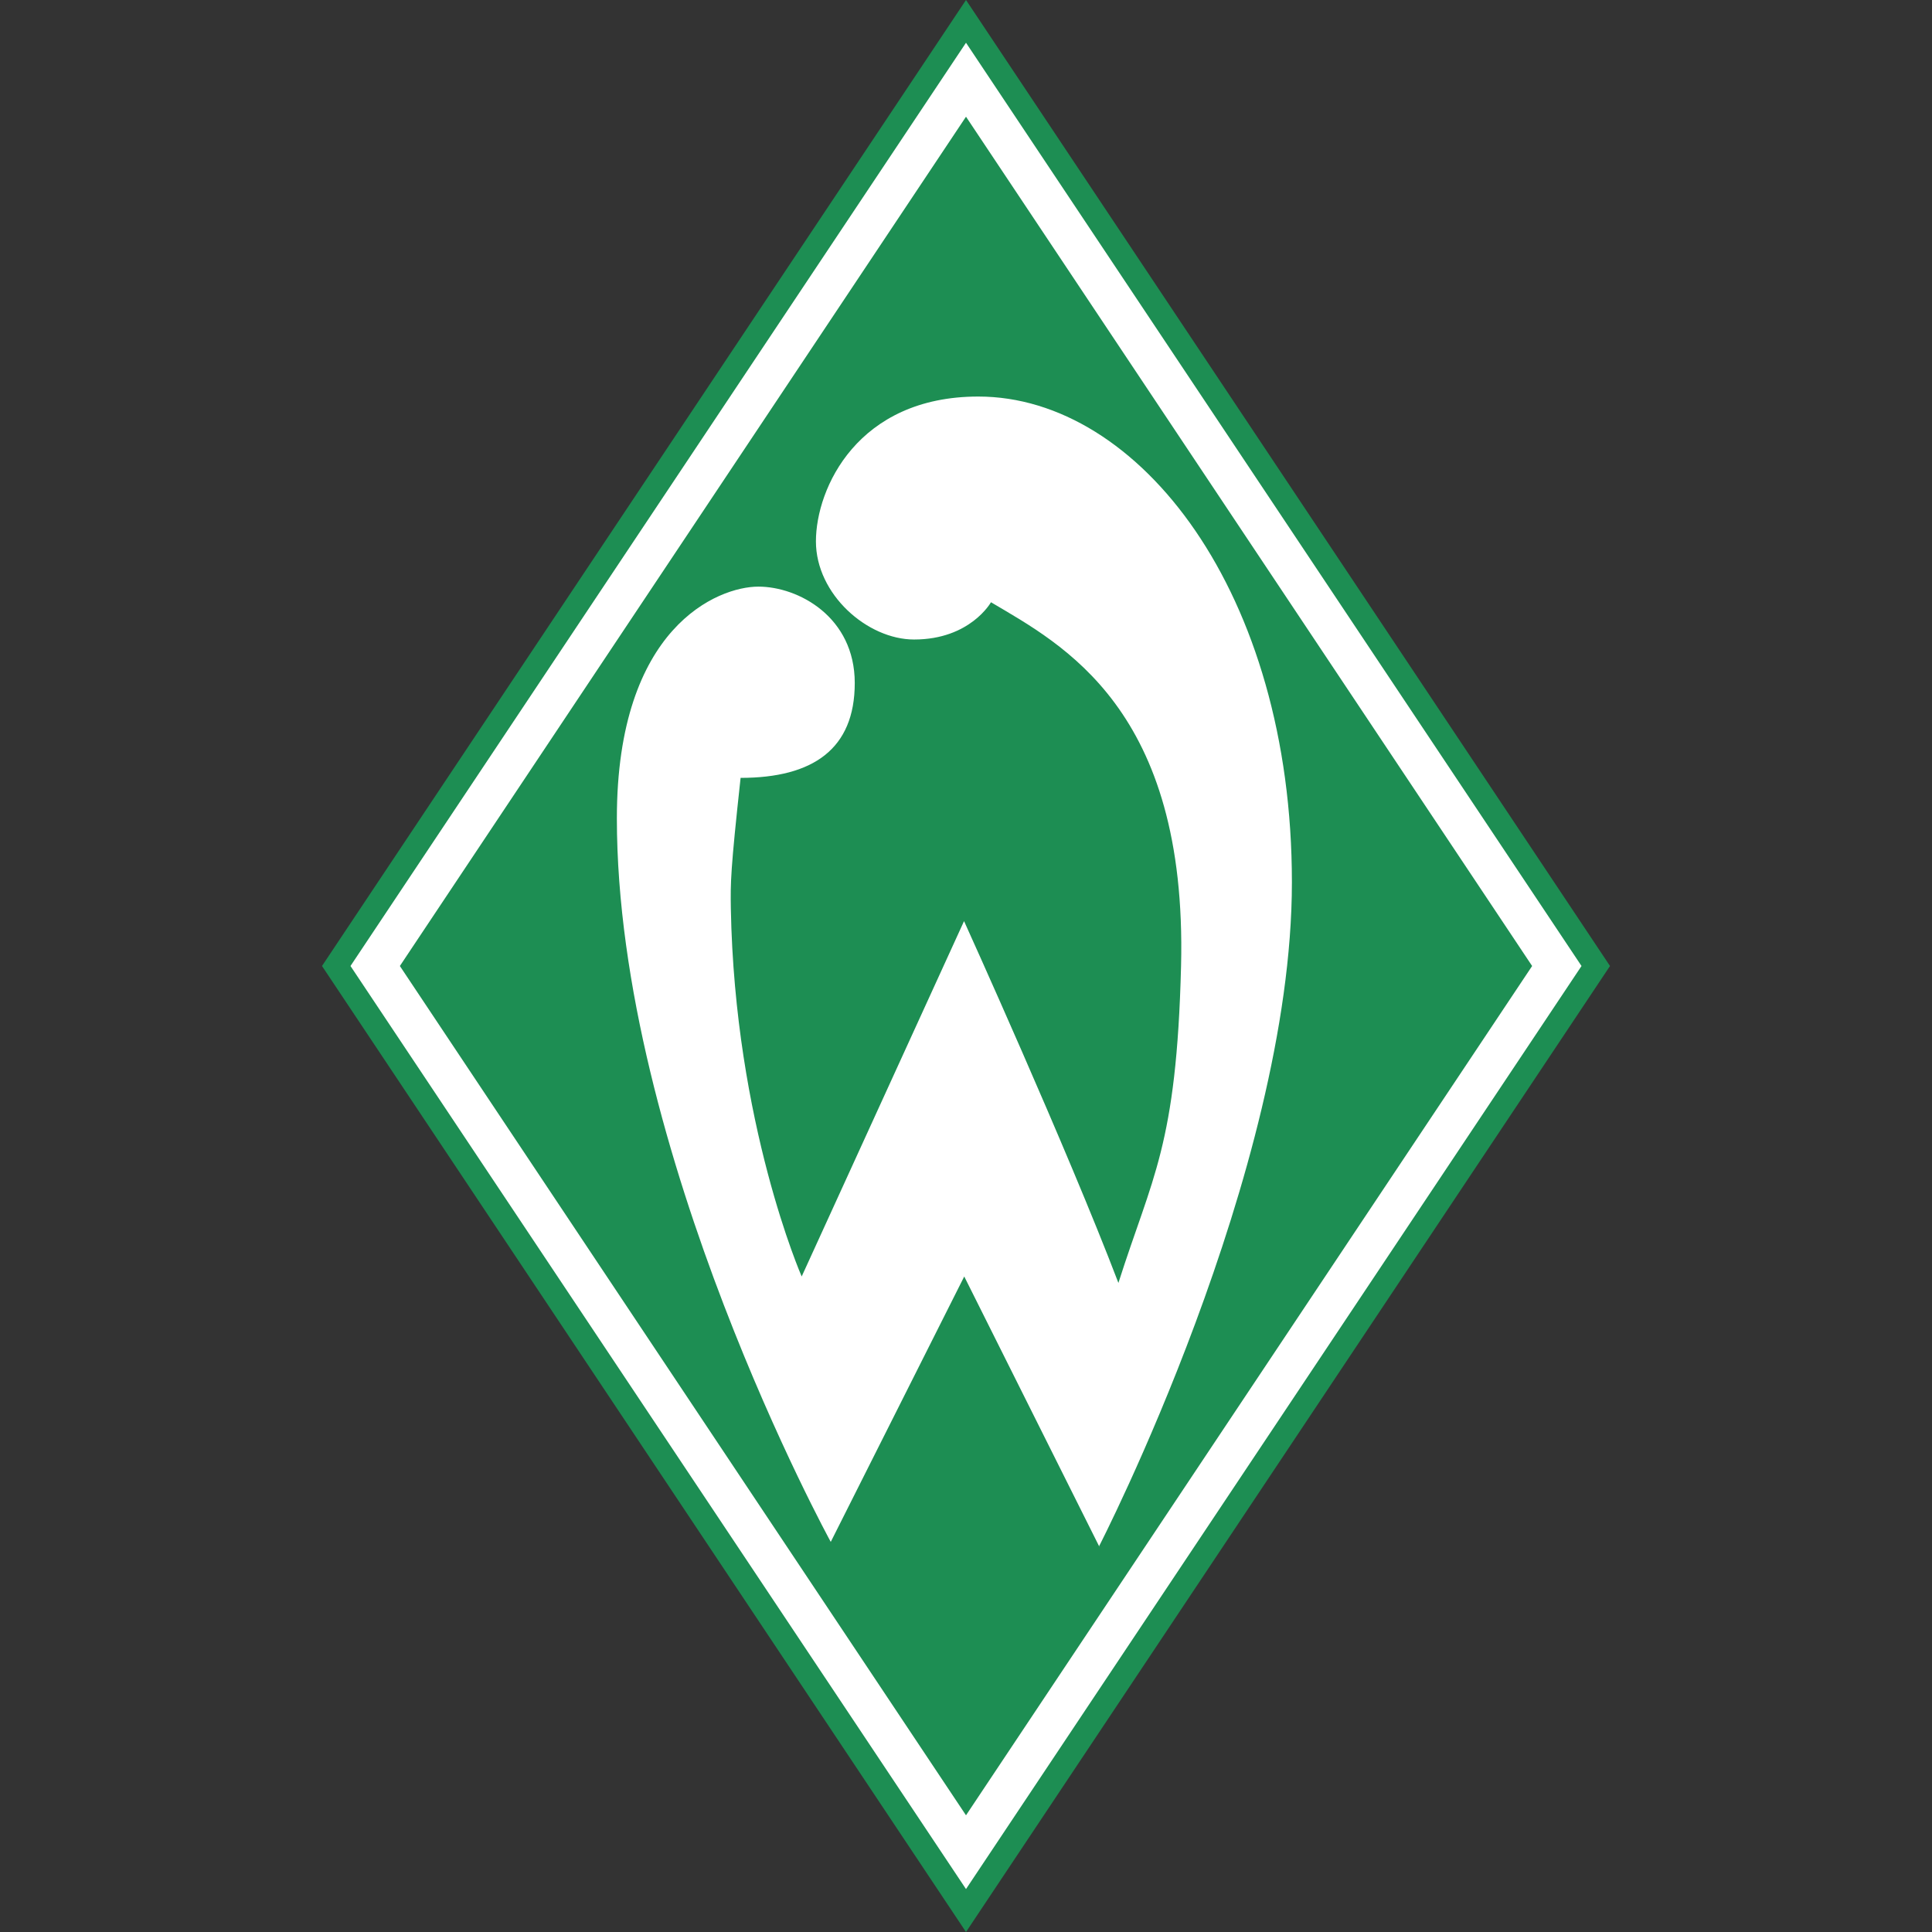
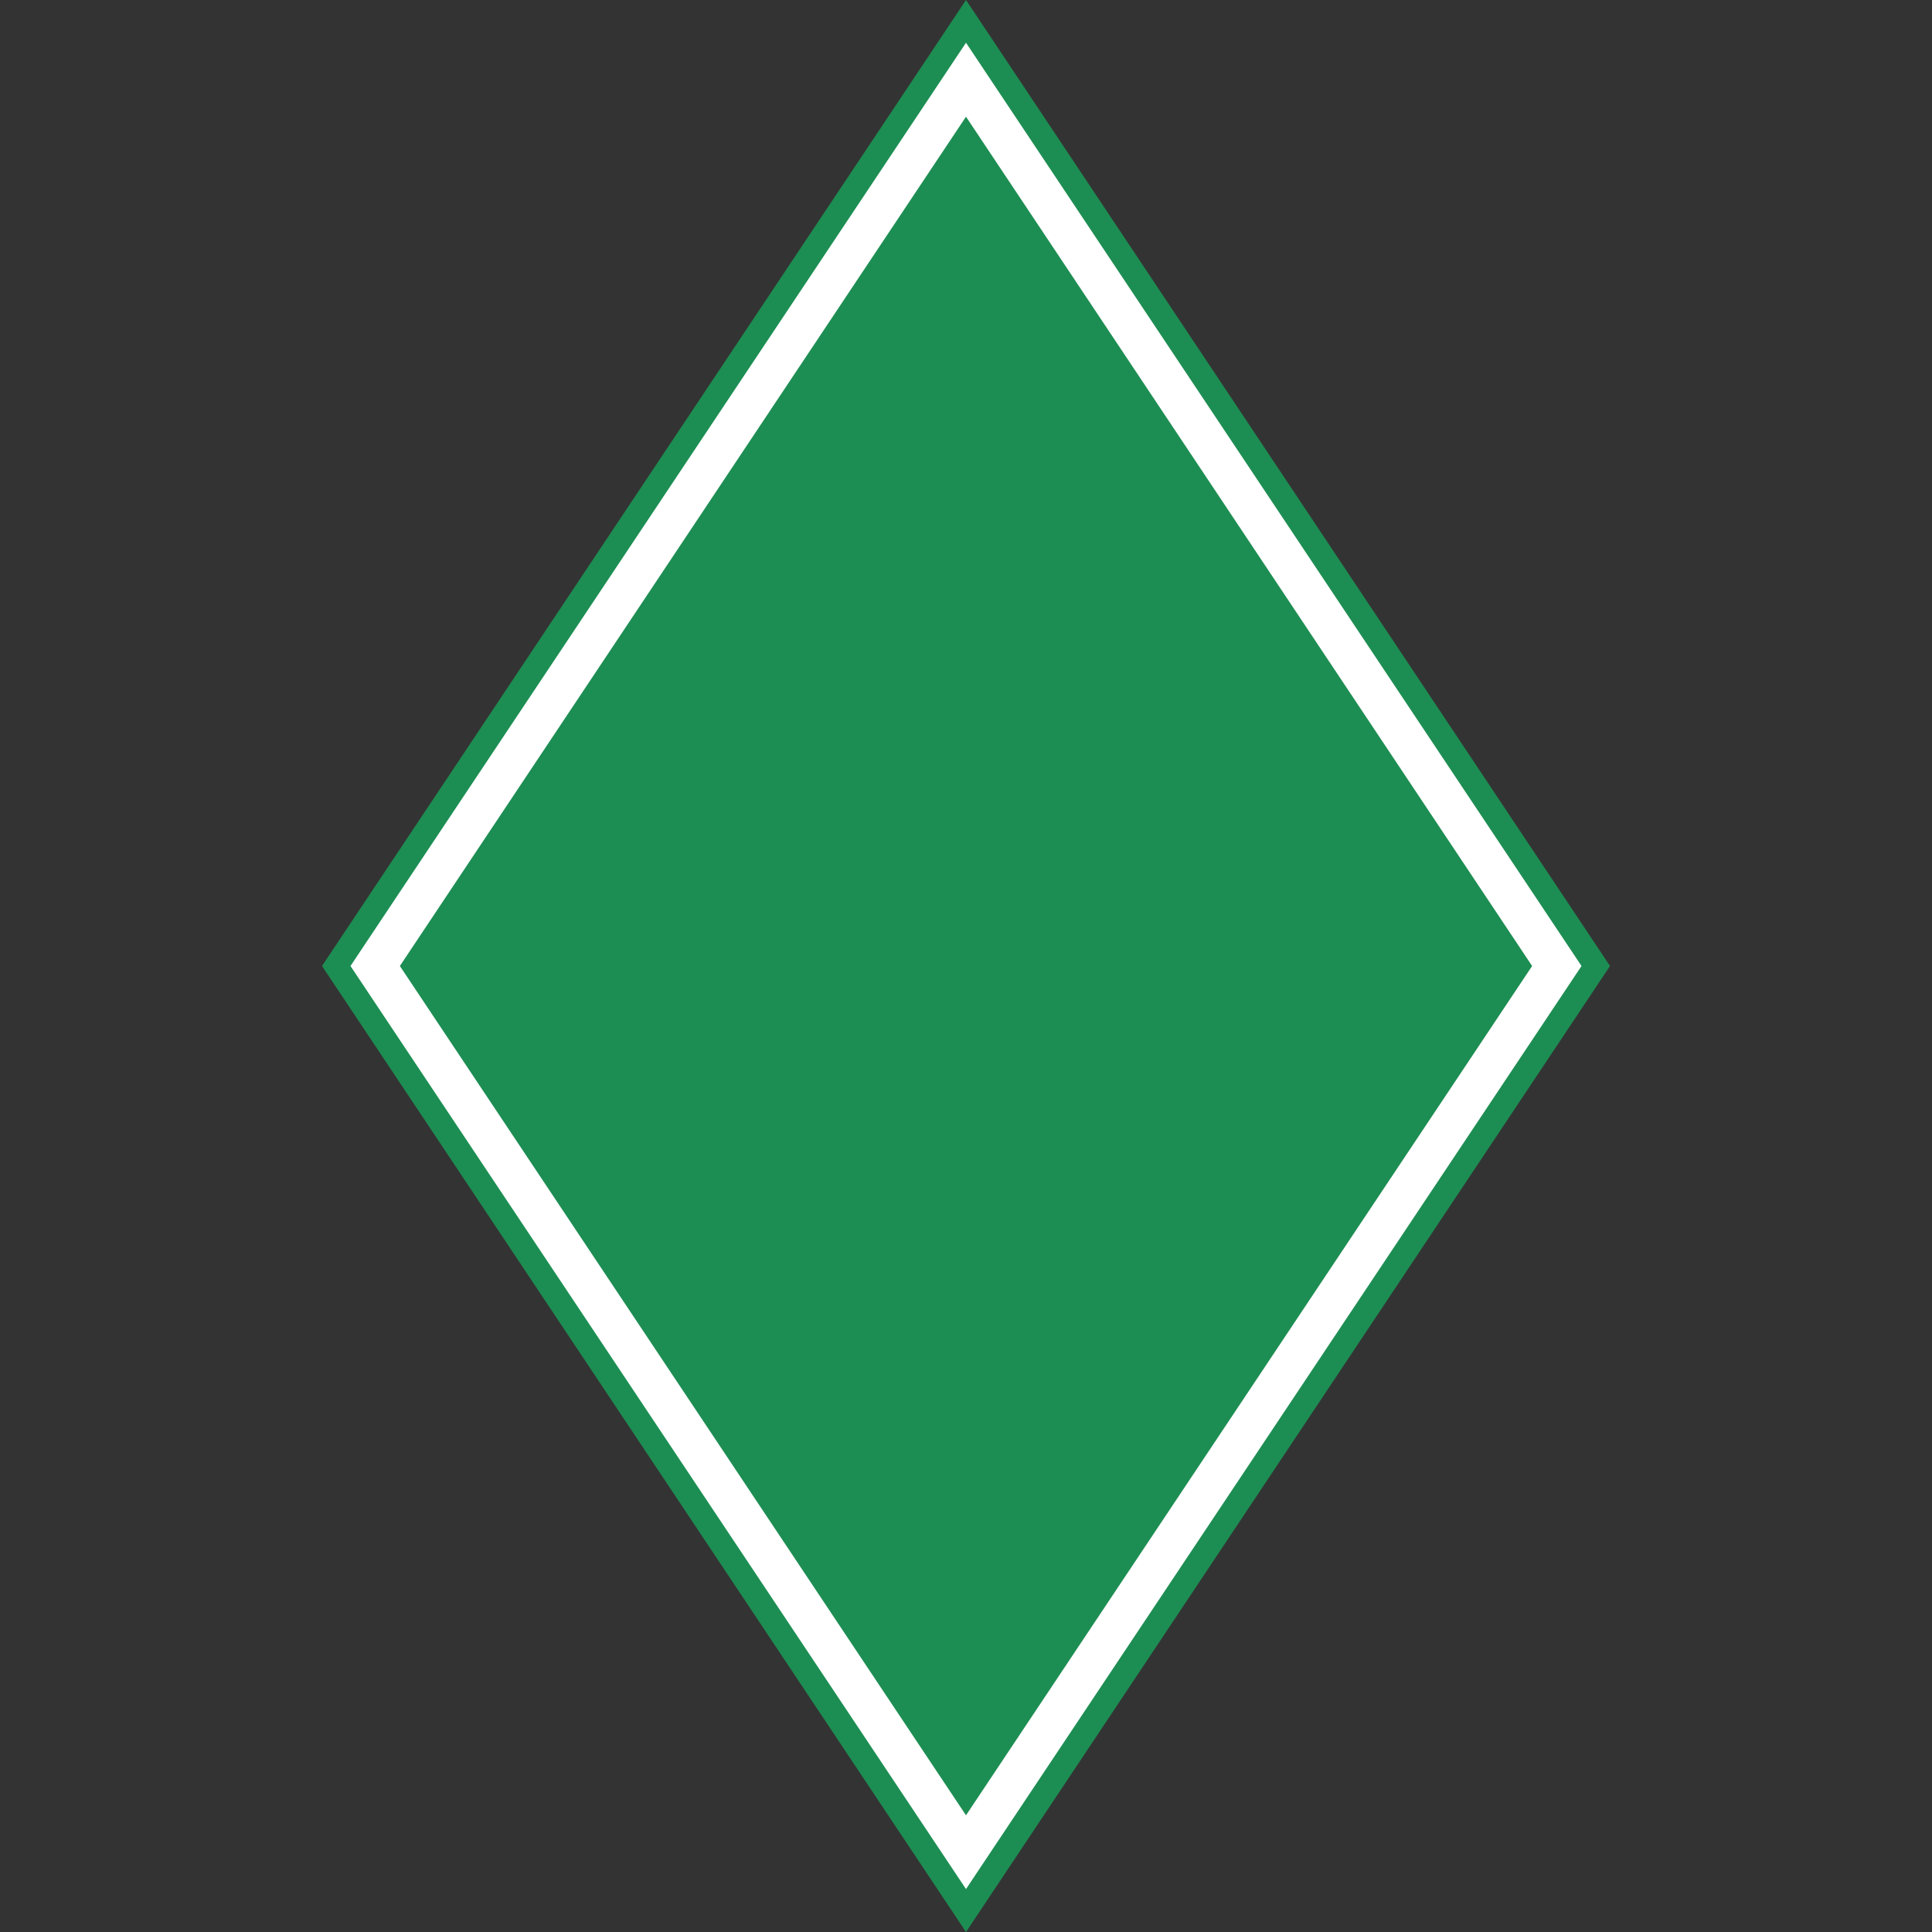
<svg xmlns="http://www.w3.org/2000/svg" height="99" viewBox="0 0 99 99" width="99">
  <rect x="0" y="0" width="99" height="99" fill="#333333" stroke="none" />
  <defs>
    <style>.h{fill:#1d8e53;}.h,.i{fill-rule:evenodd;}.h,.i,.j{stroke-width:0px;}.i,.j{fill:#fff;}.k{opacity:0;}</style>
  </defs>
  <g id="a">
    <g class="k">
-       <rect class="j" height="99" width="99" />
-     </g>
+       </g>
  </g>
  <g id="b">
    <g id="c">
      <g id="d">
        <polygon class="h" id="e" points="49.5 0 16.5 49.5 49.5 99 82.5 49.5 49.5 0" />
-         <path class="i" d="M49.5,2.19l-31.54,47.31,31.54,47.3,31.54-47.3S49.5,2.19,49.5,2.19ZM20.49,49.5L49.5,5.98l29.01,43.52-29.01,43.52-29.01-43.52Z" id="f" />
-         <path class="i" d="M56.31,79.25s9.89-19.2,9.89-34.04-7.83-24.89-16.07-24.89c-6.18,0-8.32,4.7-8.32,7.42s2.64,5.03,5.03,5.03c2.88,0,3.94-1.91,3.94-1.91,3.64,2.16,10.07,5.45,9.74,18.64-.23,9.23-1.48,10.8-3.21,16.24-2.64-6.92-7.91-18.54-7.91-18.54l-8.32,18.21s-3.43-7.83-3.63-18.87c-.02-1.32-.02-1.9.5-6.68,3.71,0,5.85-1.48,5.85-4.86s-2.88-4.94-4.94-4.94-7.25,2.06-7.25,11.87c0,17.06,10.96,37.08,10.96,37.08l6.84-13.6,6.92,13.84h0Z" id="g" />
+         <path class="i" d="M49.5,2.19l-31.54,47.31,31.54,47.3,31.54-47.3S49.5,2.19,49.5,2.19M20.49,49.5L49.5,5.98l29.01,43.52-29.01,43.52-29.01-43.52Z" id="f" />
      </g>
    </g>
  </g>
</svg>